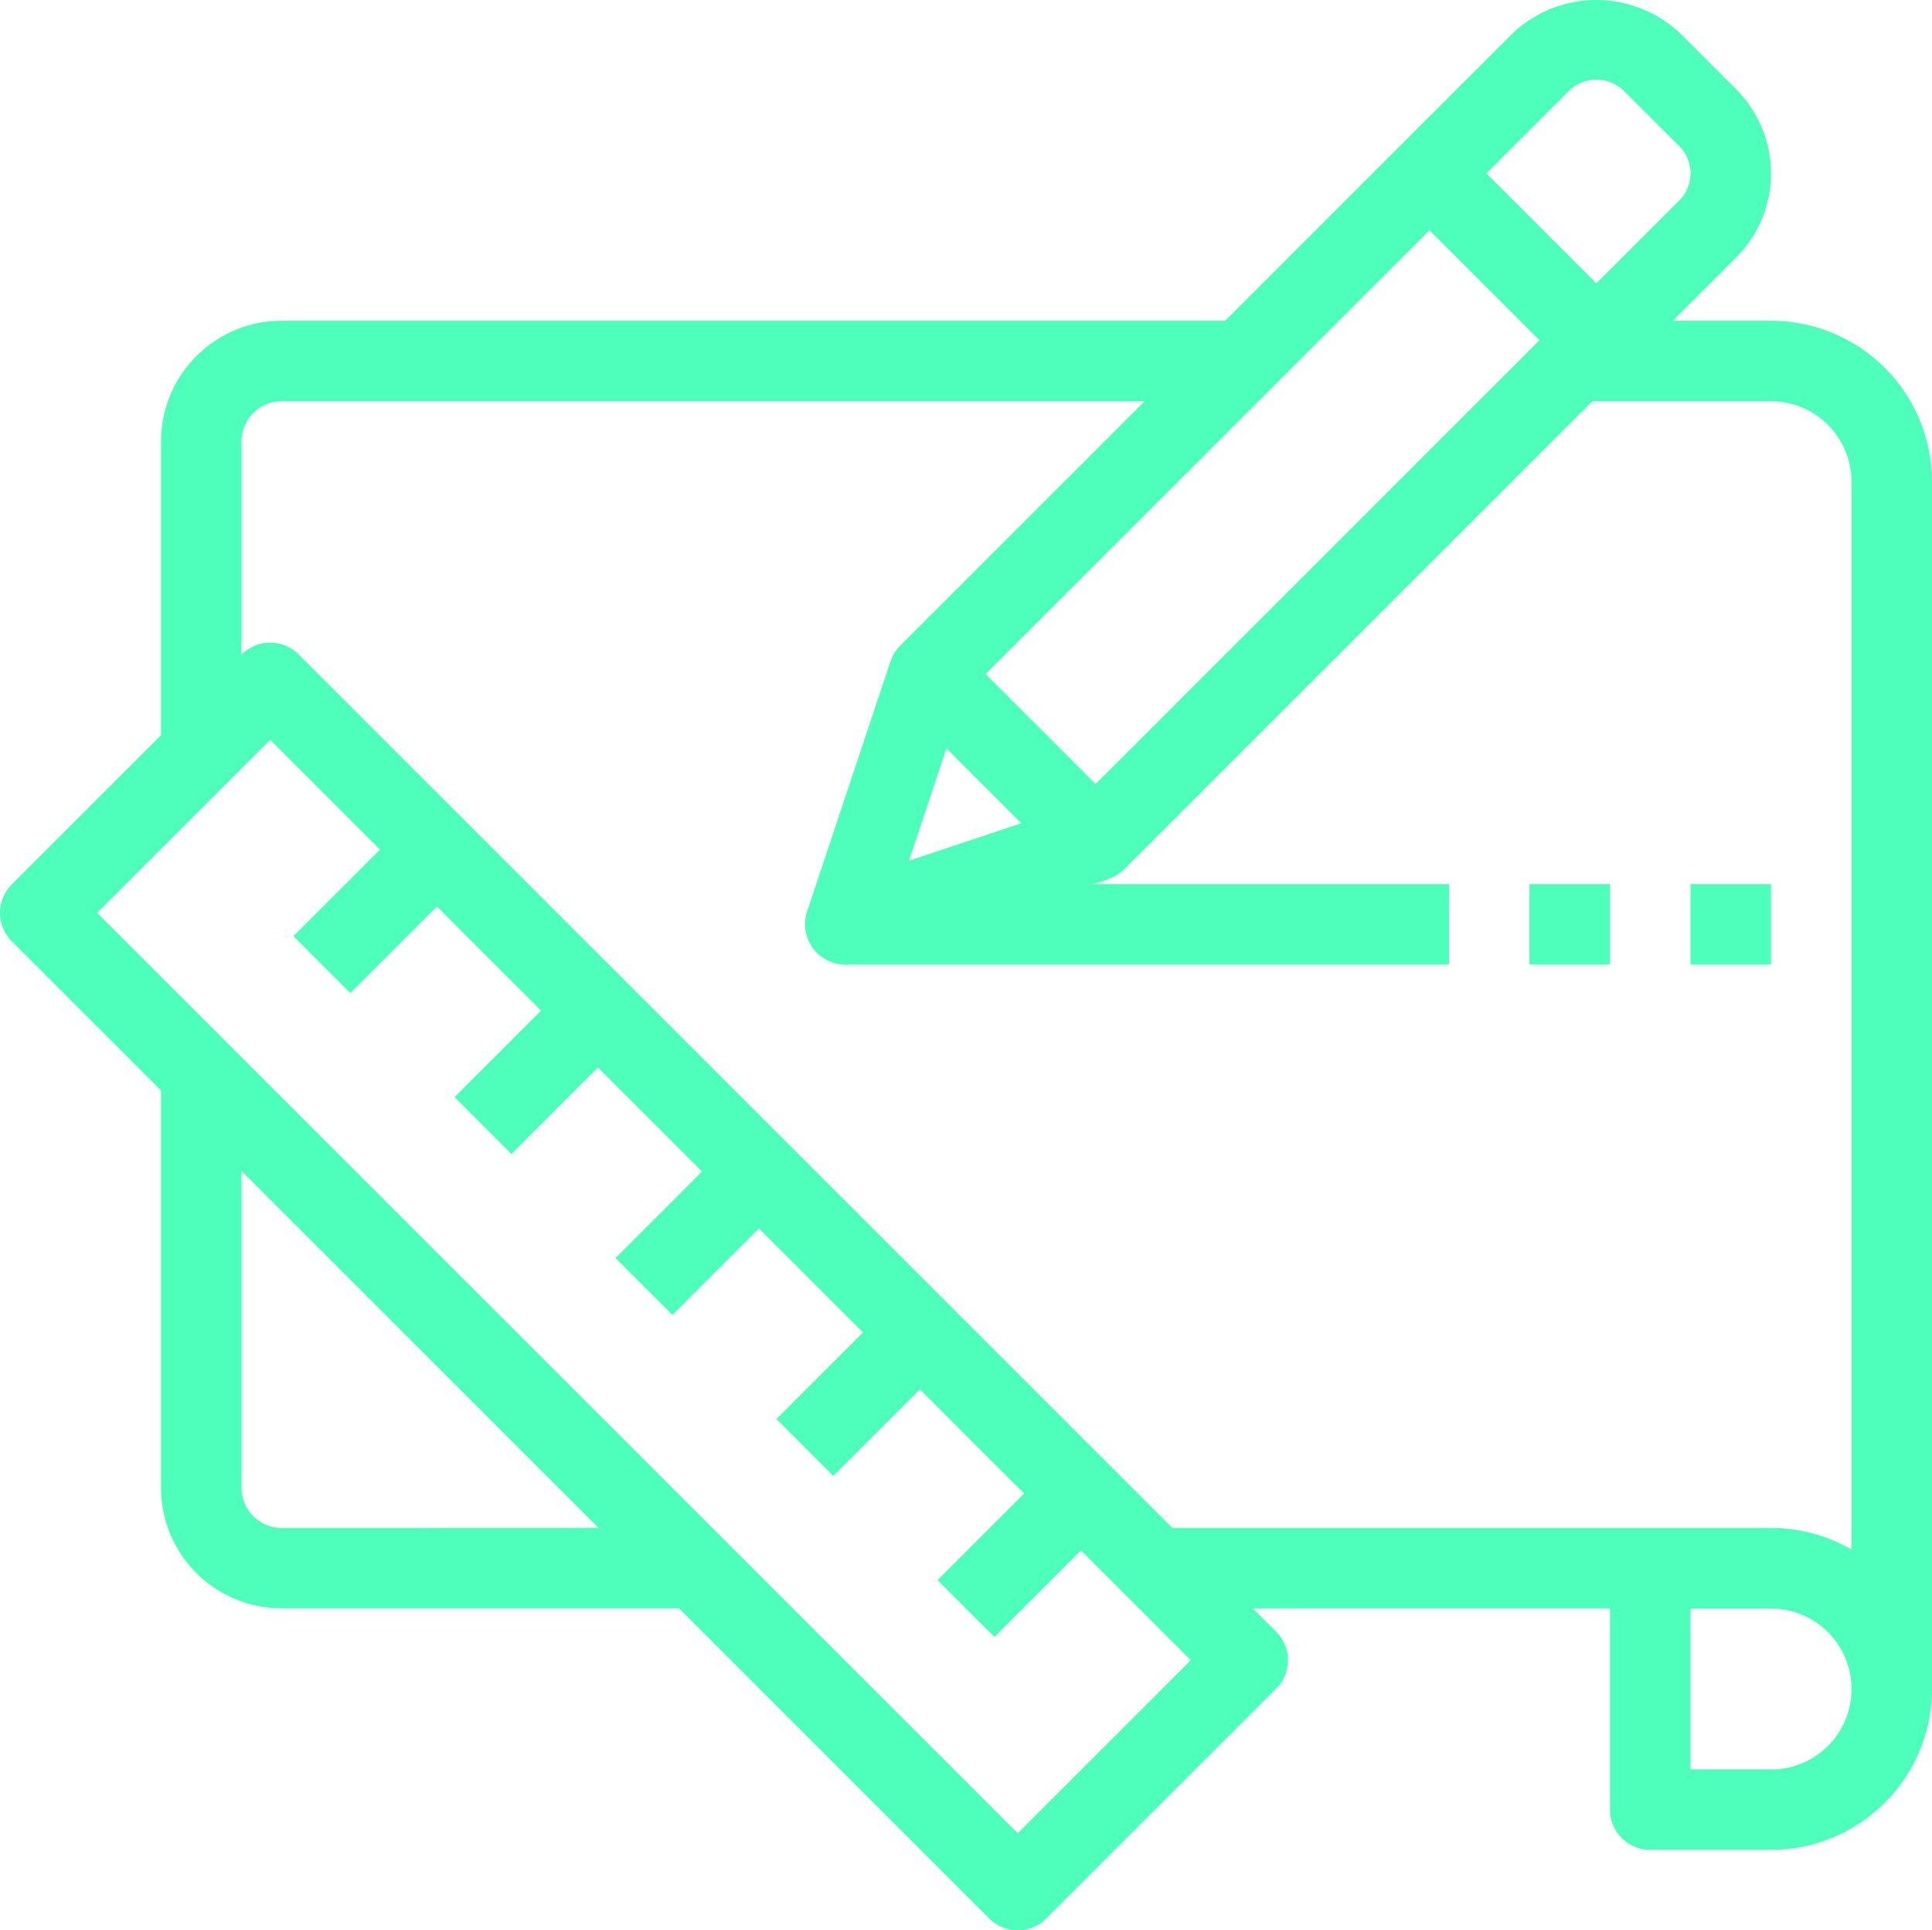
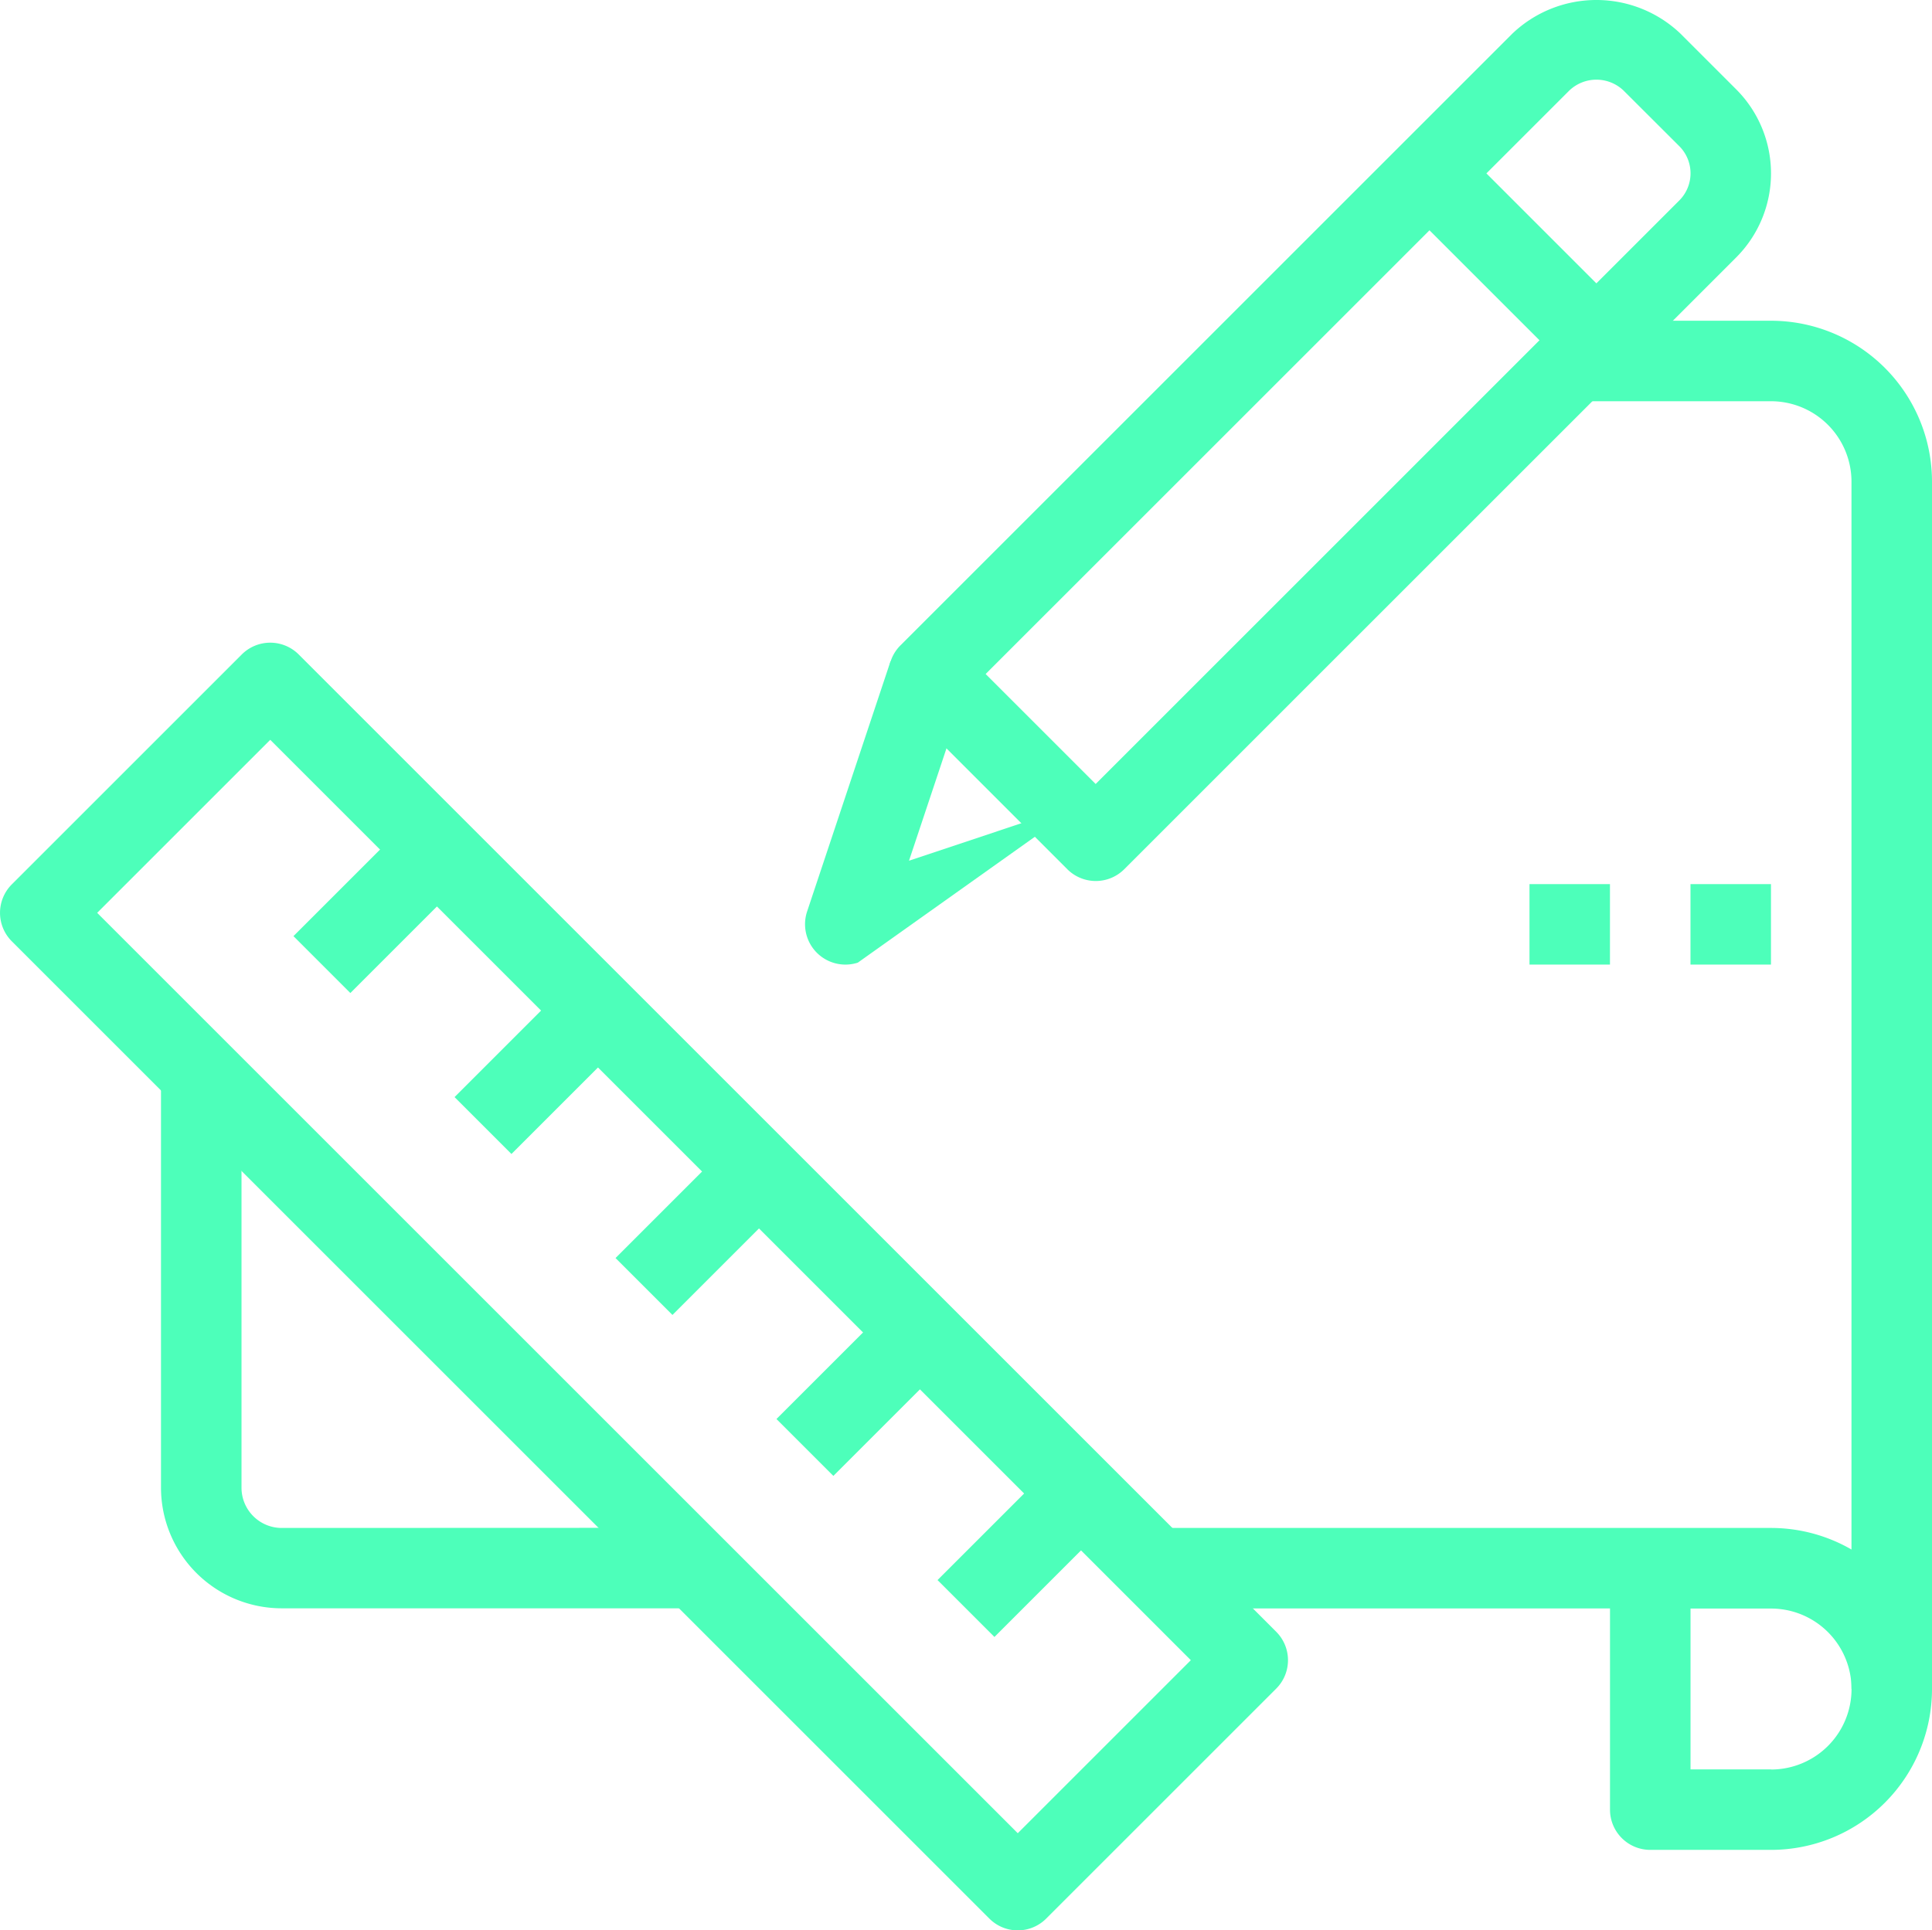
<svg xmlns="http://www.w3.org/2000/svg" width="55.885" height="55.851" viewBox="0 0 55.885 55.851">
  <g id="Group_268" data-name="Group 268" transform="translate(-183 -1931.16)">
    <g id="Group_237" data-name="Group 237">
      <g id="Group_236" data-name="Group 236">
-         <path id="Path_6162" data-name="Path 6162" d="M191.15,1940.44a3.493,3.493,0,0,0-3.493,3.493v9.314h2.329v-9.314a1.164,1.164,0,0,1,1.164-1.164h27.942v-2.329Z" fill="#4dffba" />
-       </g>
+         </g>
    </g>
    <g id="Group_239" data-name="Group 239">
      <g id="Group_238" data-name="Group 238">
        <path id="Path_6163" data-name="Path 6163" d="M191.15,1975.368a1.164,1.164,0,0,1-1.164-1.164v-11.643h-2.329V1974.2a3.493,3.493,0,0,0,3.493,3.493h11.643v-2.329Z" fill="#4dffba" />
      </g>
    </g>
    <g id="Group_241" data-name="Group 241">
      <g id="Group_240" data-name="Group 240">
        <path id="Path_6164" data-name="Path 6164" d="M219.915,1978.371l-28.275-28.276a1.165,1.165,0,0,0-1.646,0l-6.653,6.653a1.165,1.165,0,0,0,0,1.646l28.276,28.275a1.161,1.161,0,0,0,1.646,0l6.652-6.652A1.163,1.163,0,0,0,219.915,1978.371Zm-7.475,5.829-26.629-26.629,5.006-5.006,26.629,26.629Z" fill="#4dffba" />
      </g>
    </g>
    <g id="Group_243" data-name="Group 243">
      <g id="Group_242" data-name="Group 242">
        <path id="Path_6165" data-name="Path 6165" d="M234.228,1975.368H216.764v2.329h12.807v5.821a1.164,1.164,0,0,0,1.164,1.164h3.493a4.657,4.657,0,1,0,0-9.314Zm0,6.986H231.9V1977.7h2.329a2.328,2.328,0,0,1,0,4.657Z" fill="#4dffba" />
      </g>
    </g>
    <g id="Group_245" data-name="Group 245">
      <g id="Group_244" data-name="Group 244">
        <path id="Path_6166" data-name="Path 6166" d="M234.228,1940.44h-5.822v2.329h5.822a2.328,2.328,0,0,1,2.328,2.328v34.928h2.329V1945.1A4.657,4.657,0,0,0,234.228,1940.44Z" fill="#4dffba" />
      </g>
    </g>
    <g id="Group_247" data-name="Group 247">
      <g id="Group_246" data-name="Group 246">
        <rect id="Rectangle_157" data-name="Rectangle 157" width="4.94" height="2.328" transform="translate(200.805 1967.559) rotate(-45)" fill="#4dffba" />
      </g>
    </g>
    <g id="Group_249" data-name="Group 249">
      <g id="Group_248" data-name="Group 248">
        <rect id="Rectangle_158" data-name="Rectangle 158" width="4.94" height="2.328" transform="translate(196.148 1962.902) rotate(-45)" fill="#4dffba" />
      </g>
    </g>
    <g id="Group_251" data-name="Group 251">
      <g id="Group_250" data-name="Group 250">
        <rect id="Rectangle_159" data-name="Rectangle 159" width="4.94" height="2.328" transform="translate(205.46 1972.216) rotate(-45)" fill="#4dffba" />
      </g>
    </g>
    <g id="Group_253" data-name="Group 253">
      <g id="Group_252" data-name="Group 252">
        <rect id="Rectangle_160" data-name="Rectangle 160" width="4.94" height="2.328" transform="translate(210.119 1976.876) rotate(-45)" fill="#4dffba" />
      </g>
    </g>
    <g id="Group_255" data-name="Group 255">
      <g id="Group_254" data-name="Group 254">
        <rect id="Rectangle_161" data-name="Rectangle 161" width="4.94" height="2.328" transform="translate(191.488 1958.245) rotate(-45)" fill="#4dffba" />
      </g>
    </g>
    <g id="Group_257" data-name="Group 257">
      <g id="Group_256" data-name="Group 256">
        <path id="Path_6167" data-name="Path 6167" d="M233.219,1933.743l-1.609-1.609a3.524,3.524,0,0,0-4.865,0l-17.7,17.7a1.165,1.165,0,0,0,0,1.646l4.828,4.829a1.165,1.165,0,0,0,1.647,0l17.7-17.7,0,0A3.439,3.439,0,0,0,233.219,1933.743Zm-1.645,3.218-16.881,16.882-3.182-3.182,16.881-16.88a1.136,1.136,0,0,1,1.572,0l1.61,1.607h0A1.111,1.111,0,0,1,231.574,1936.961Z" fill="#4dffba" />
      </g>
    </g>
    <g id="Group_259" data-name="Group 259">
      <g id="Group_258" data-name="Group 258">
-         <path id="Path_6168" data-name="Path 6168" d="M214.319,1954.386l-5.025,1.677,1.678-5.033-2.213-.737-2.414,7.243a1.168,1.168,0,0,0,1.468,1.476l7.243-2.414Z" fill="#4dffba" />
+         <path id="Path_6168" data-name="Path 6168" d="M214.319,1954.386l-5.025,1.677,1.678-5.033-2.213-.737-2.414,7.243a1.168,1.168,0,0,0,1.468,1.476Z" fill="#4dffba" />
      </g>
    </g>
    <g id="Group_261" data-name="Group 261">
      <g id="Group_260" data-name="Group 260">
        <rect id="Rectangle_162" data-name="Rectangle 162" width="2.328" height="6.828" transform="translate(223.525 1936.999) rotate(-45)" fill="#4dffba" />
      </g>
    </g>
    <g id="Group_263" data-name="Group 263">
      <g id="Group_262" data-name="Group 262">
-         <rect id="Rectangle_163" data-name="Rectangle 163" width="17.464" height="2.328" transform="translate(207.45 1956.74)" fill="#4dffba" />
-       </g>
+         </g>
    </g>
    <g id="Group_265" data-name="Group 265">
      <g id="Group_264" data-name="Group 264">
        <rect id="Rectangle_164" data-name="Rectangle 164" width="2.328" height="2.328" transform="translate(227.242 1956.74)" fill="#4dffba" />
      </g>
    </g>
    <g id="Group_267" data-name="Group 267">
      <g id="Group_266" data-name="Group 266">
        <rect id="Rectangle_165" data-name="Rectangle 165" width="2.328" height="2.328" transform="translate(231.899 1956.74)" fill="#4dffba" />
      </g>
    </g>
  </g>
</svg>